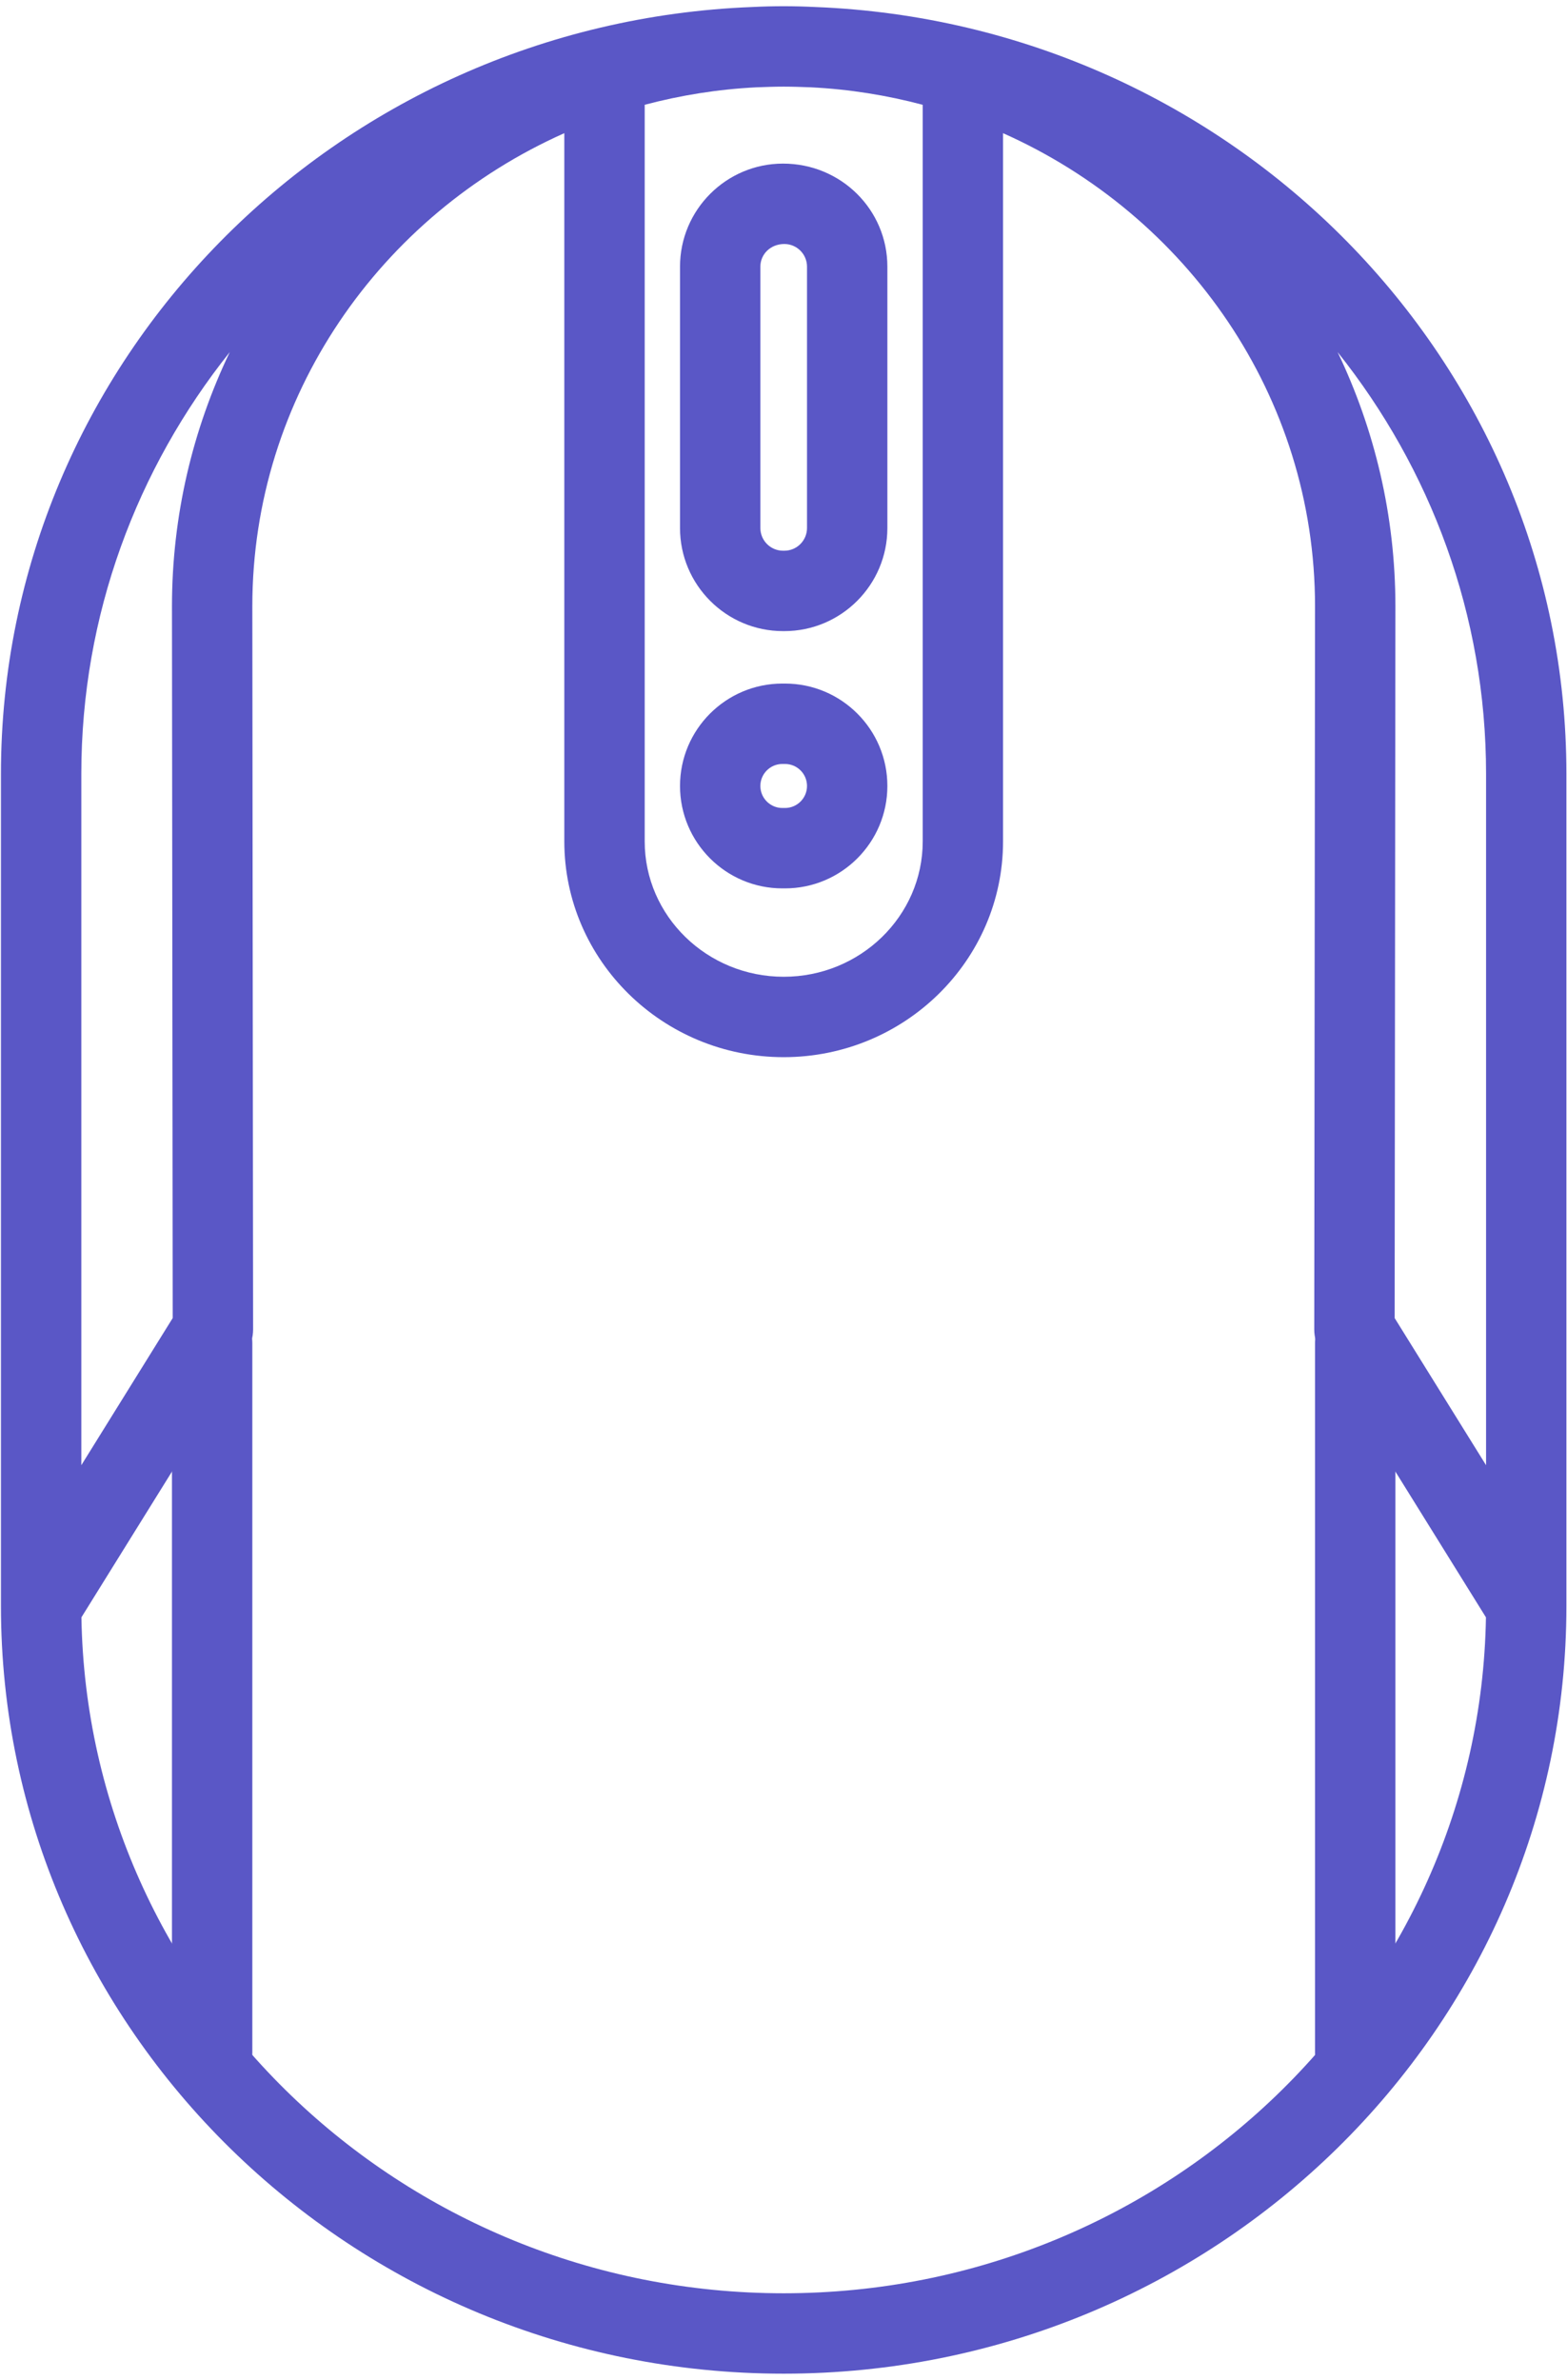
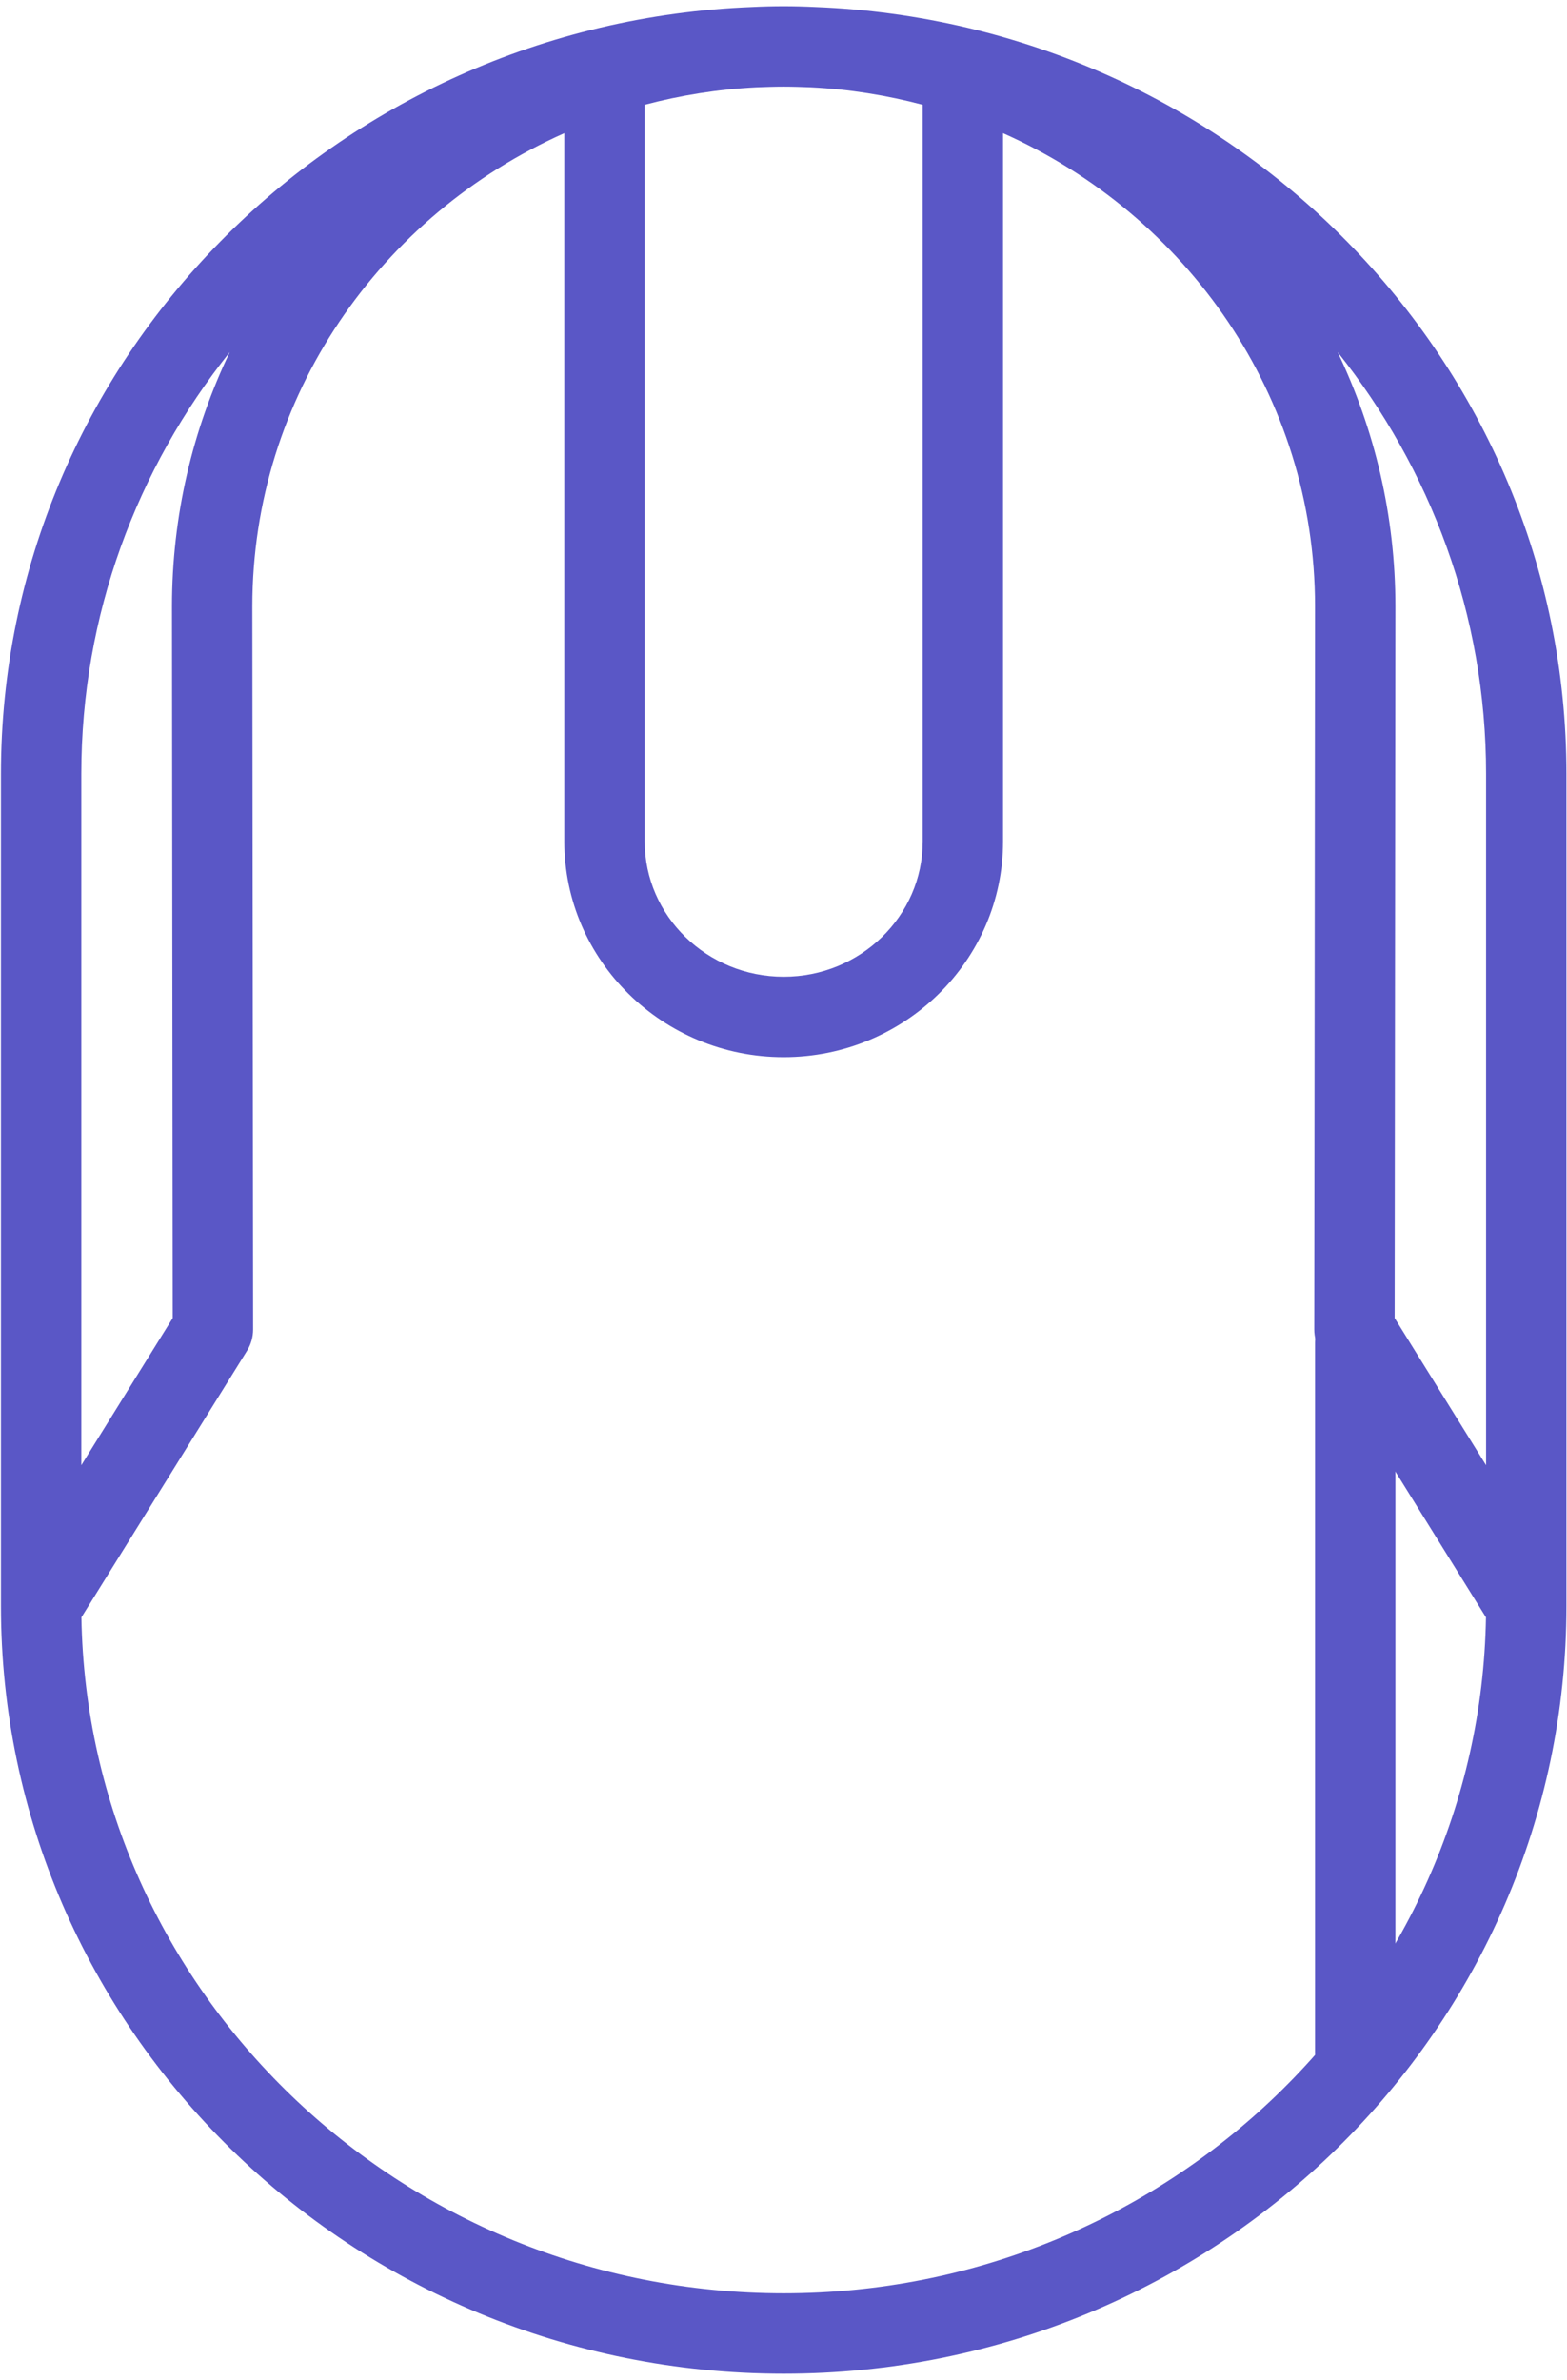
<svg xmlns="http://www.w3.org/2000/svg" width="195" height="296" viewBox="0 0 195 296" fill="none">
-   <path d="M26.4 260.282C23.638 260.282 21.4 258.044 21.4 255.282V167.038C21.4 164.276 23.638 162.038 26.4 162.038C29.162 162.038 31.4 164.276 31.4 167.038V255.282C31.4 258.042 29.162 260.282 26.4 260.282V260.282Z" fill="#5A57C6" />
-   <path d="M168.646 260.282C165.884 260.282 163.646 258.044 163.646 255.282V167.038C163.646 164.276 165.884 162.038 168.646 162.038C171.408 162.038 173.646 164.276 173.646 167.038V255.282C173.646 258.042 171.408 260.282 168.646 260.282V260.282Z" fill="#5A57C6" />
-   <path d="M97.606 78.494H97.44C90.372 78.494 84.622 72.742 84.622 65.674V33.166C84.622 26.098 90.372 20.348 97.44 20.348C104.674 20.348 110.426 26.098 110.426 33.166V65.674C110.426 72.742 104.674 78.494 97.606 78.494ZM97.606 30.348C95.886 30.348 94.622 31.612 94.622 33.166V65.674C94.622 67.228 95.886 68.494 97.44 68.494H97.606C99.16 68.494 100.426 67.228 100.426 65.674V33.166C100.426 31.612 99.16 30.348 97.606 30.348Z" fill="#5A57C6" />
-   <path d="M97.688 110.492H97.358C90.334 110.492 84.622 104.778 84.622 97.754C84.622 90.73 90.336 85.018 97.358 85.018H97.688C104.712 85.018 110.426 90.73 110.426 97.754C110.426 104.778 104.71 110.492 97.688 110.492ZM97.358 95.018C95.848 95.018 94.622 96.244 94.622 97.754C94.622 99.264 95.848 100.492 97.358 100.492H97.688C99.198 100.492 100.426 99.264 100.426 97.754C100.426 96.244 99.198 95.018 97.688 95.018H97.358Z" fill="#5A57C6" />
+   <path d="M168.646 260.282C165.884 260.282 163.646 258.044 163.646 255.282V167.038C163.646 164.276 165.884 162.038 168.646 162.038C171.408 162.038 173.646 164.276 173.646 167.038V255.282C173.646 258.042 171.408 260.282 168.646 260.282Z" fill="#5A57C6" />
  <path d="M101.434 0.872C100.138 0.808 98.834 0.774 97.522 0.774C96.21 0.774 94.906 0.806 93.61 0.872C41.71 2.894 0.118 44.892 0.118 96.252V199.748C0.118 252.394 43.814 295.224 97.522 295.224C151.23 295.224 194.926 252.394 194.926 199.748V96.252C194.928 44.892 153.336 2.894 101.434 0.872V0.872ZM184.928 182.234L173.552 163.932L173.646 75.414C173.646 64.114 171.058 53.4 166.456 43.792C178.016 58.286 184.928 76.488 184.928 96.252V182.234ZM80.224 13.034C84.69 11.85 89.338 11.098 94.124 10.86C95.254 10.818 96.384 10.776 97.524 10.776C98.664 10.776 99.794 10.818 100.924 10.86C105.71 11.098 110.356 11.85 114.824 13.034V104.652C114.824 113.934 107.064 121.484 97.526 121.484C87.986 121.484 80.228 113.934 80.228 104.652V13.034H80.224ZM28.594 43.79C23.988 53.4 21.4 64.116 21.4 75.42L21.492 163.932L10.12 182.232V96.252C10.12 76.488 17.032 58.284 28.594 43.79V43.79ZM97.524 285.224C49.812 285.224 10.904 247.638 10.132 201.156L30.742 167.996C31.236 167.204 31.496 166.288 31.496 165.352L31.4 75.414C31.4 49.286 47.35 26.744 70.224 16.564V104.652C70.224 119.446 82.47 131.484 97.522 131.484C112.574 131.484 124.82 119.446 124.82 104.652V16.564C147.694 26.744 163.644 49.284 163.644 75.408L163.548 165.352C163.546 166.288 163.808 167.204 164.302 167.996L184.914 201.156C184.142 247.64 145.236 285.224 97.524 285.224V285.224Z" fill="#5A57C6" />
</svg>